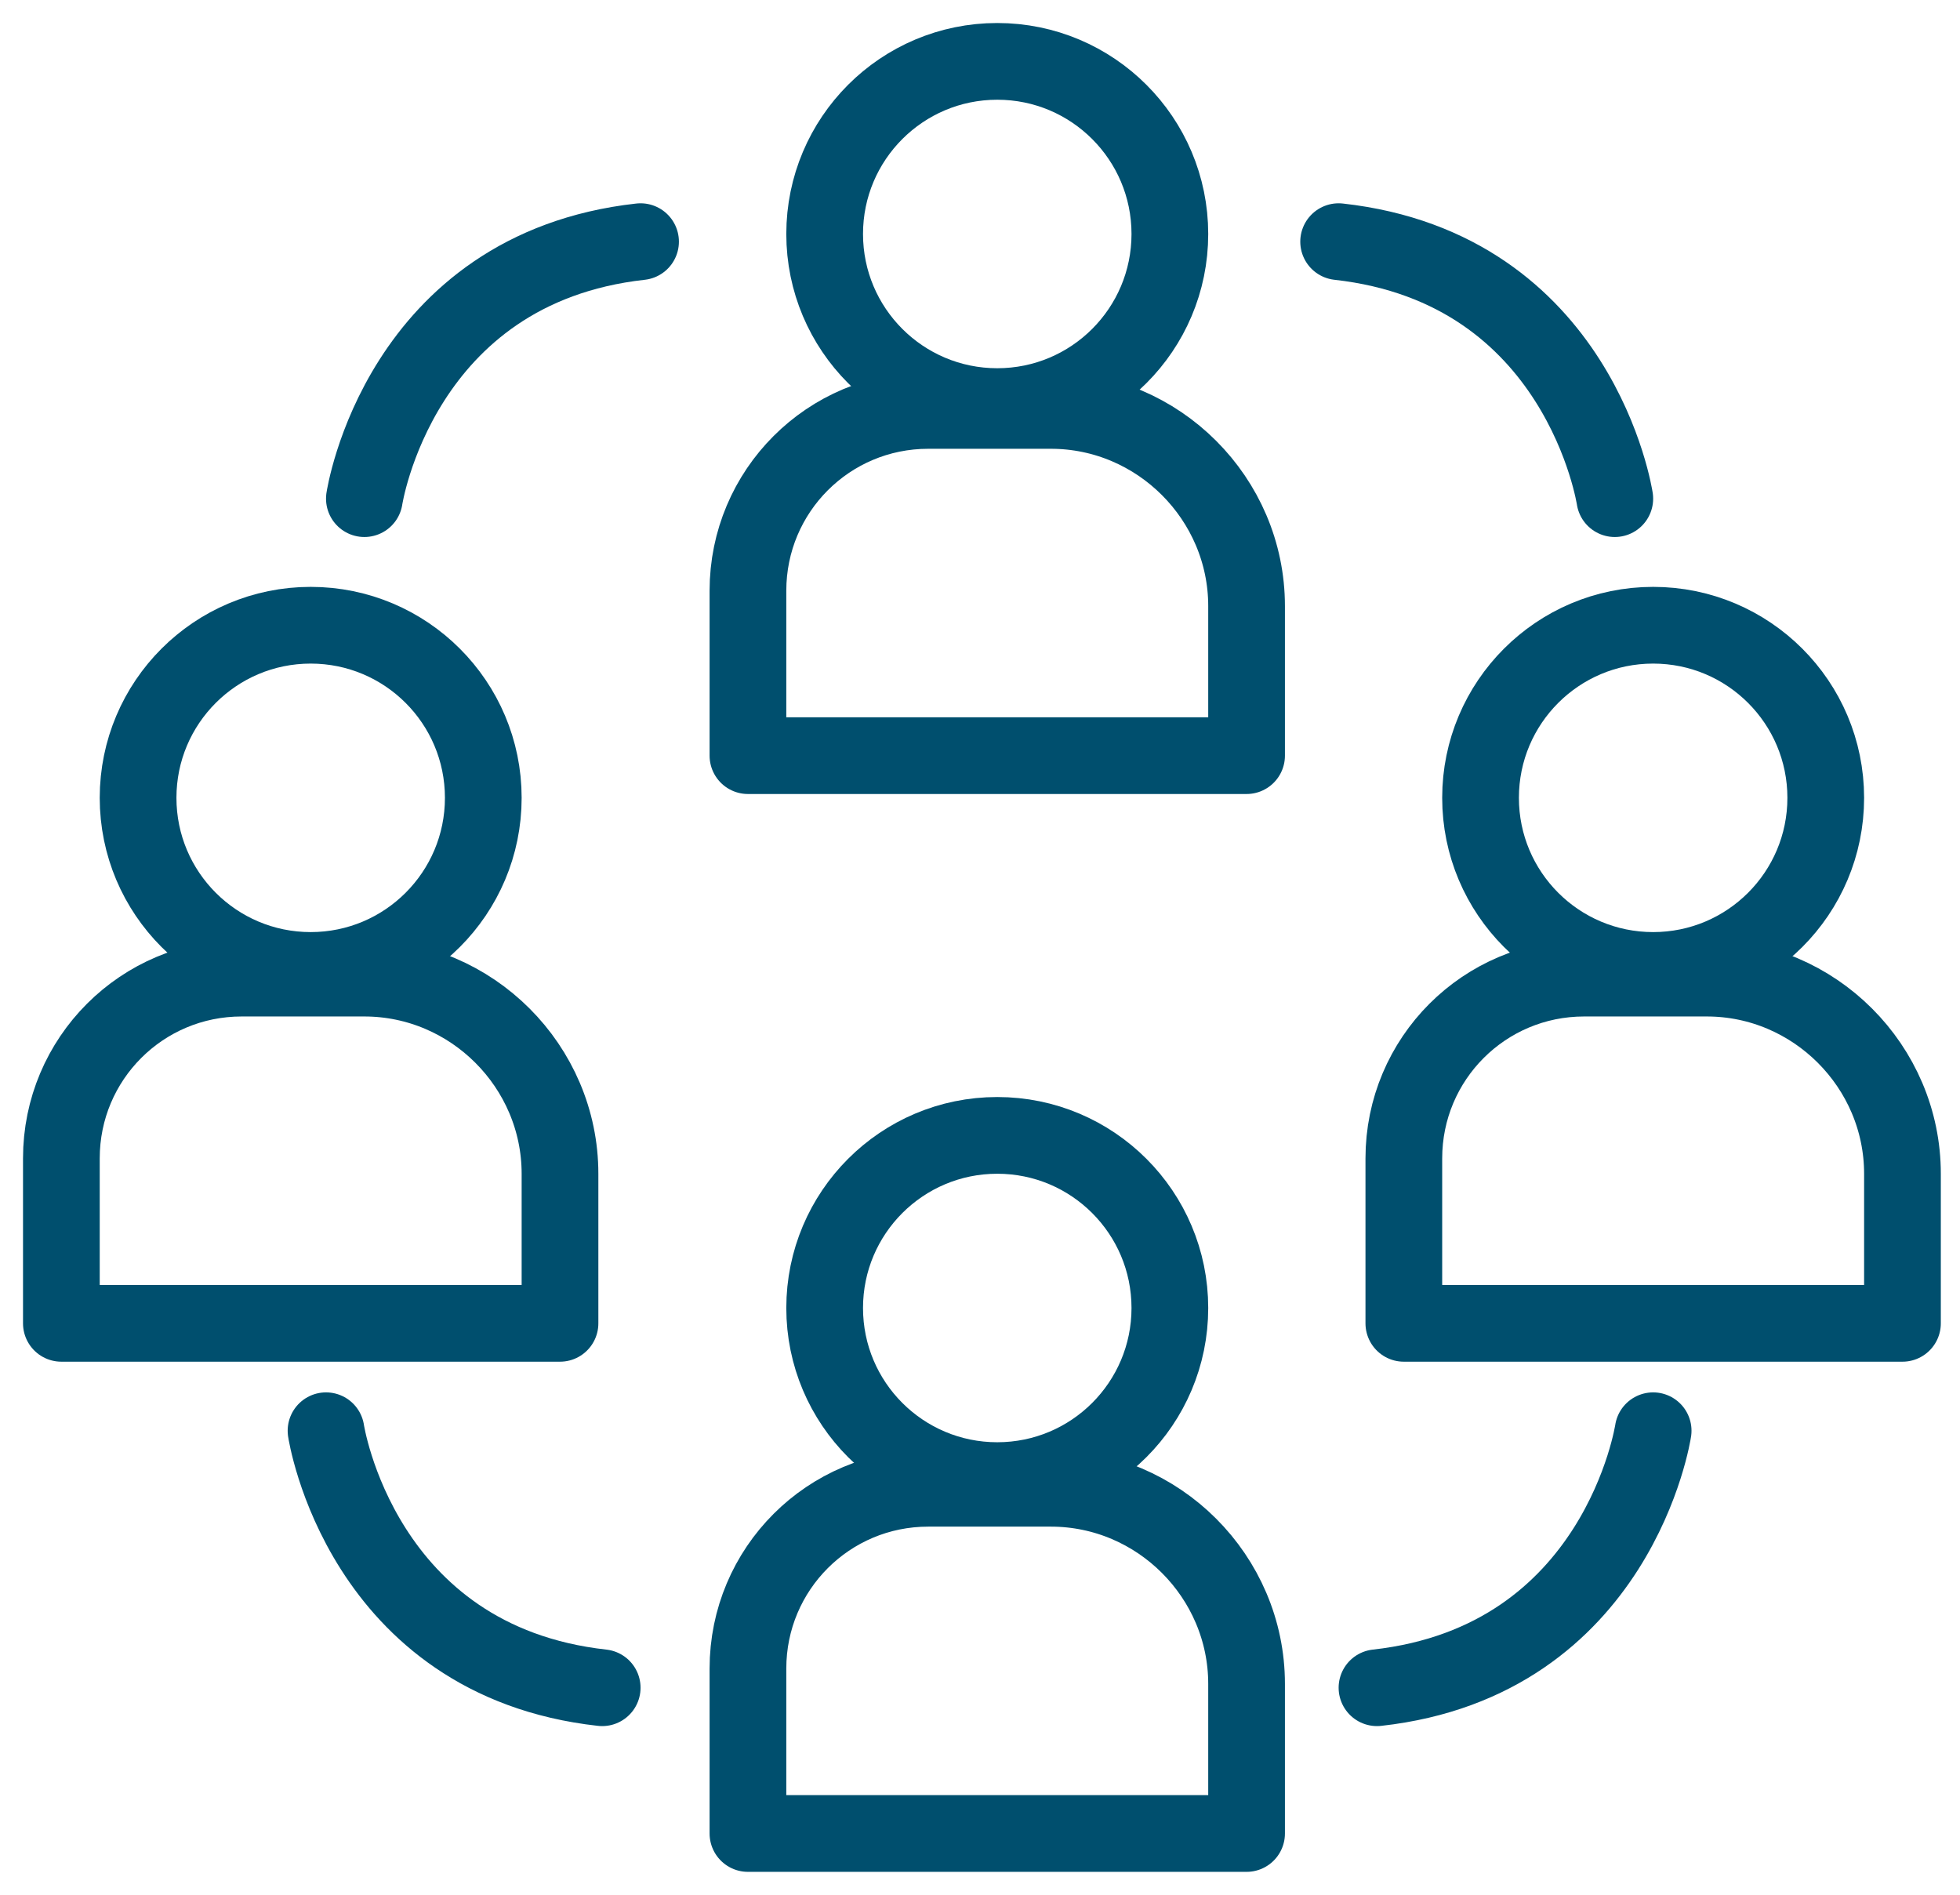
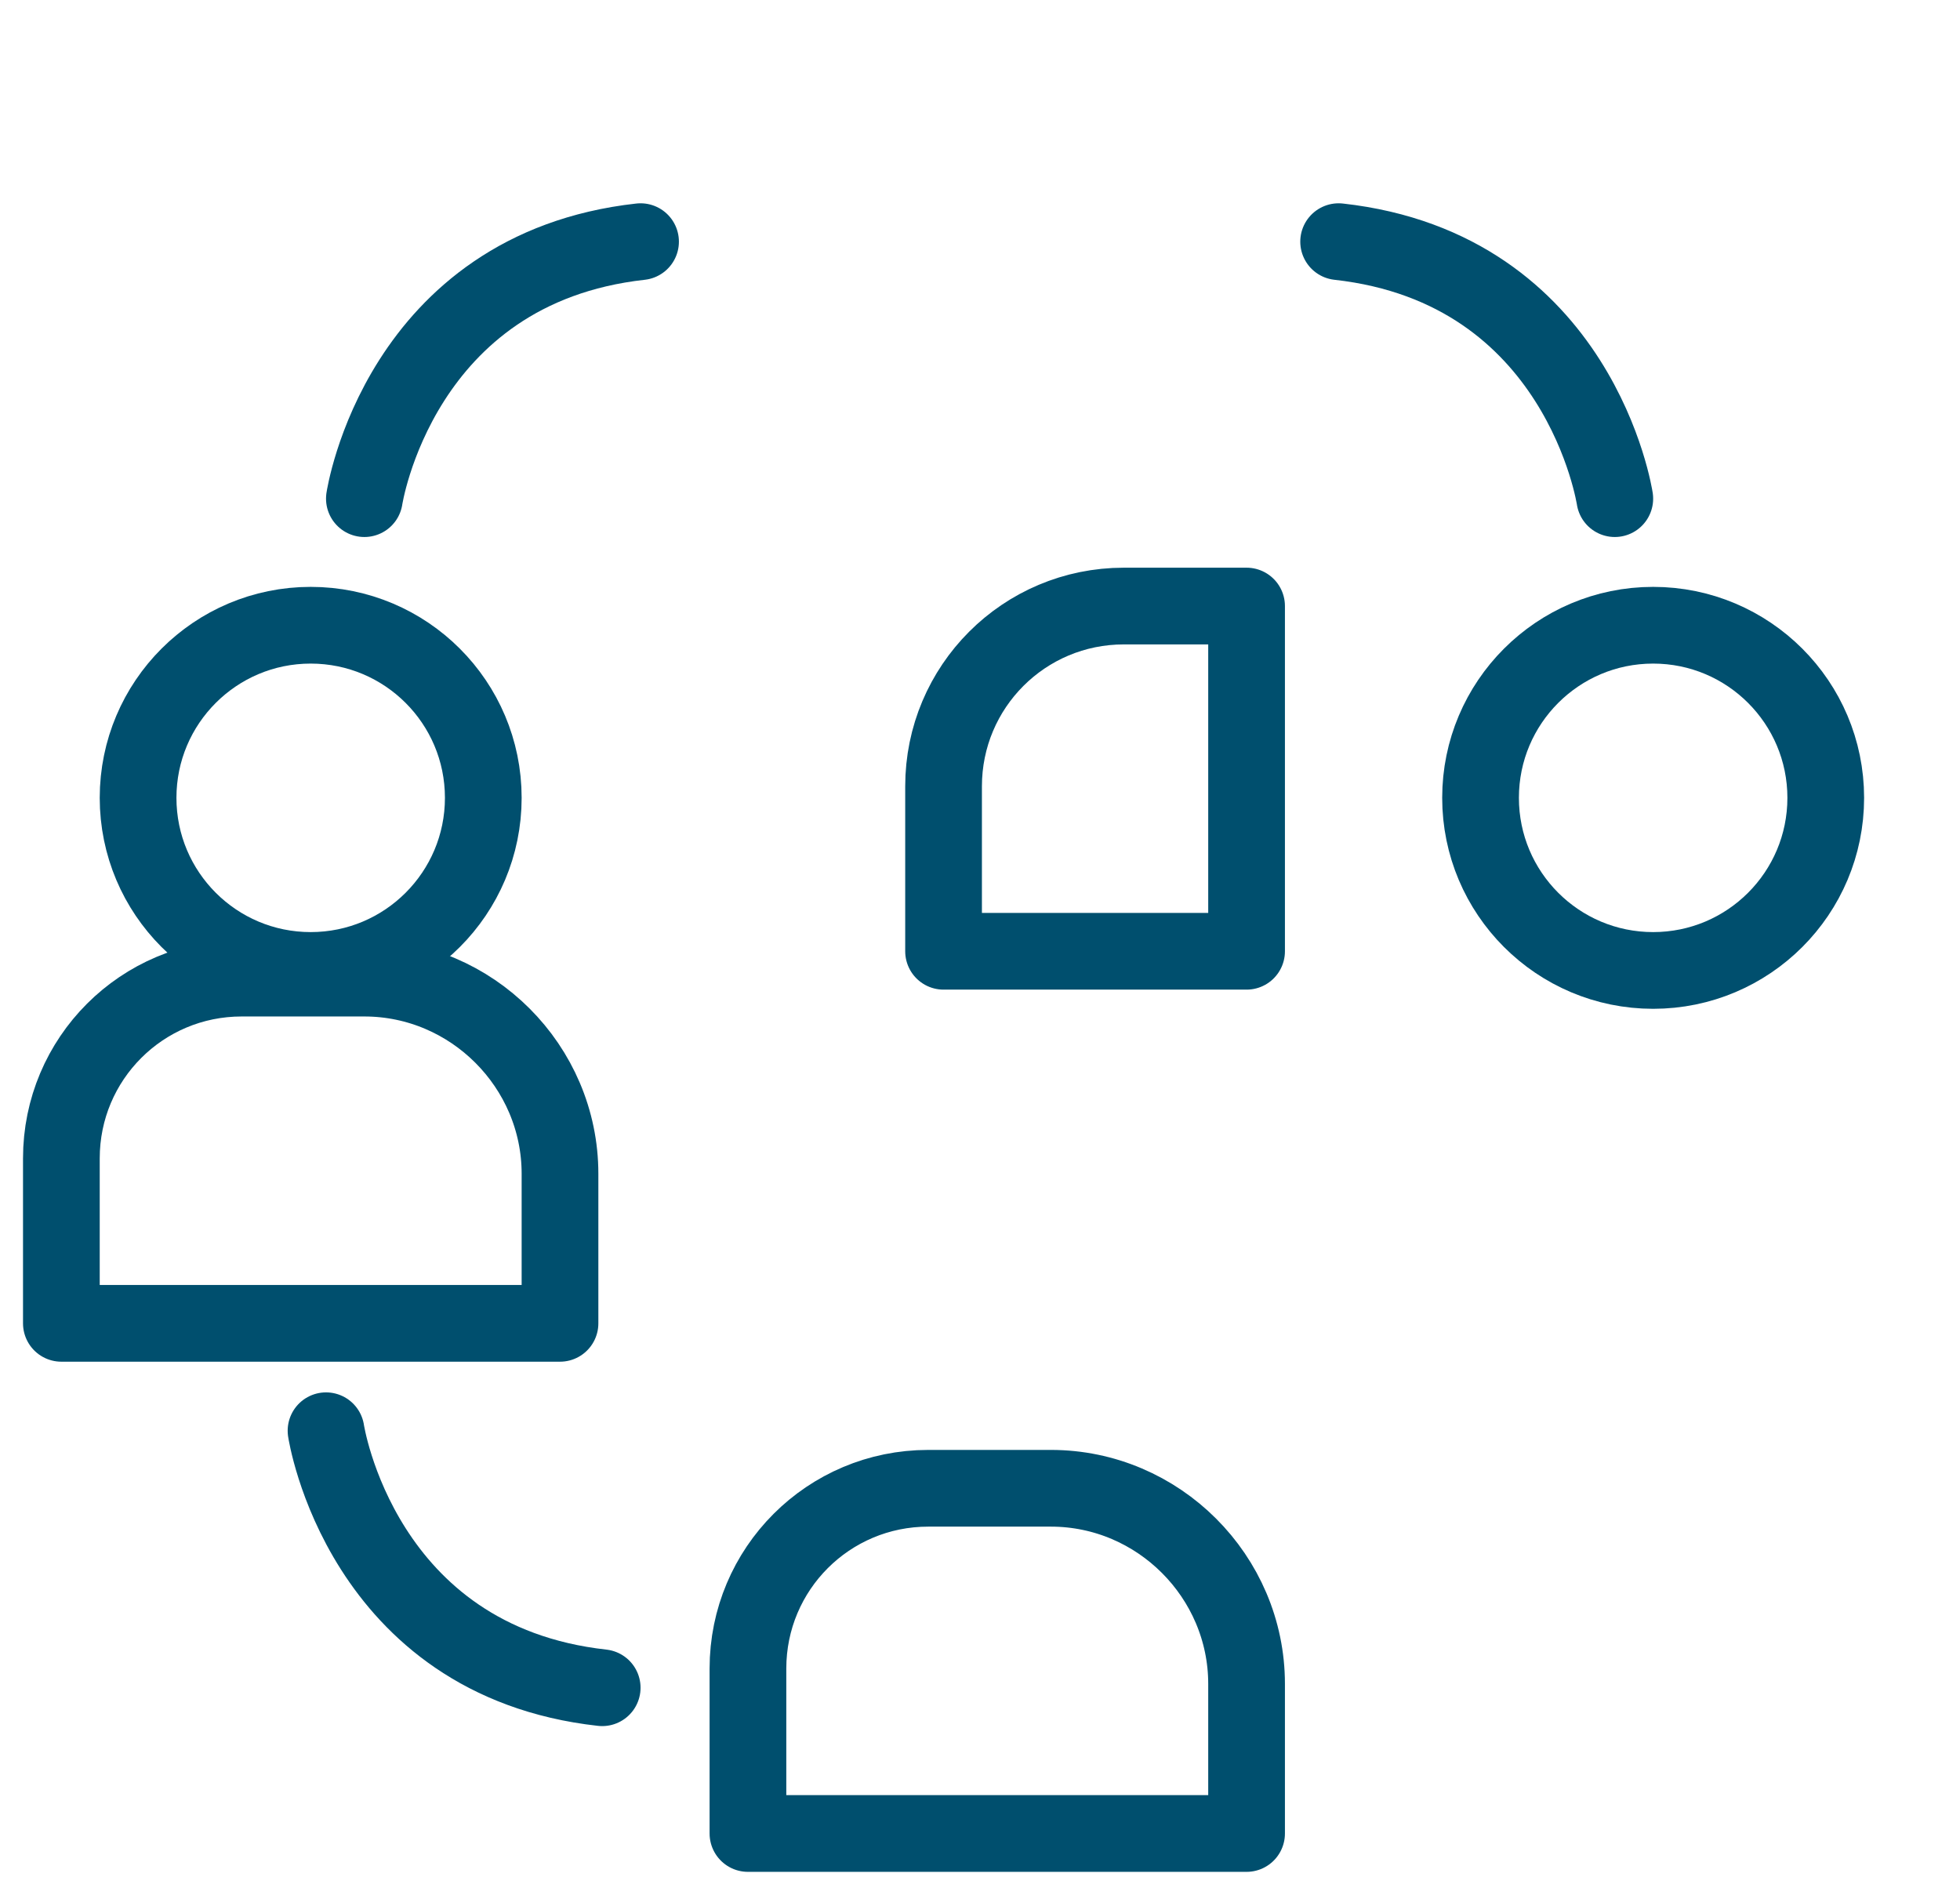
<svg xmlns="http://www.w3.org/2000/svg" id="Layer_1" x="0px" y="0px" viewBox="0 0 51.1 49.4" style="enable-background:new 0 0 51.1 49.4;" xml:space="preserve">
  <style type="text/css"> .st0{fill:none;stroke:#004F6E;stroke-width:2;stroke-linecap:round;stroke-linejoin:round;stroke-miterlimit:10;} </style>
  <g>
    <g>
-       <circle class="st0" cx="26" cy="34.1" r="4.5" />
      <path class="st0" d="M32.5,47.8v-3.9c0-2.8-2.3-5.1-5.1-5.1h-3.2c-2.6,0-4.7,2.1-4.7,4.7v4.3H32.5z" />
    </g>
    <g>
-       <circle class="st0" cx="26" cy="6.1" r="4.5" />
-       <path class="st0" d="M32.5,19.7v-3.9c0-2.8-2.3-5.1-5.1-5.1h-3.2c-2.6,0-4.7,2.1-4.7,4.7v4.3H32.5z" />
+       <path class="st0" d="M32.5,19.7v-3.9h-3.2c-2.6,0-4.7,2.1-4.7,4.7v4.3H32.5z" />
    </g>
    <g>
      <circle class="st0" cx="8.1" cy="20.8" r="4.5" />
      <path class="st0" d="M14.6,34.5v-3.9c0-2.8-2.3-5.1-5.1-5.1H6.3c-2.6,0-4.7,2.1-4.7,4.7v4.3H14.6z" />
    </g>
    <g>
      <circle class="st0" cx="43.1" cy="20.8" r="4.5" />
-       <path class="st0" d="M49.6,34.5v-3.9c0-2.8-2.3-5.1-5.1-5.1h-3.2c-2.6,0-4.7,2.1-4.7,4.7v4.3H49.6z" />
    </g>
    <path class="st0" d="M8.5,37.3c0,0,0.9,6,7.2,6.7" />
-     <path class="st0" d="M43.1,37.3c0,0-0.9,6-7.2,6.7" />
    <path class="st0" d="M9.5,13c0,0,0.9-6,7.2-6.7" />
    <path class="st0" d="M42.1,13c0,0-0.9-6-7.2-6.7" />
  </g>
</svg>